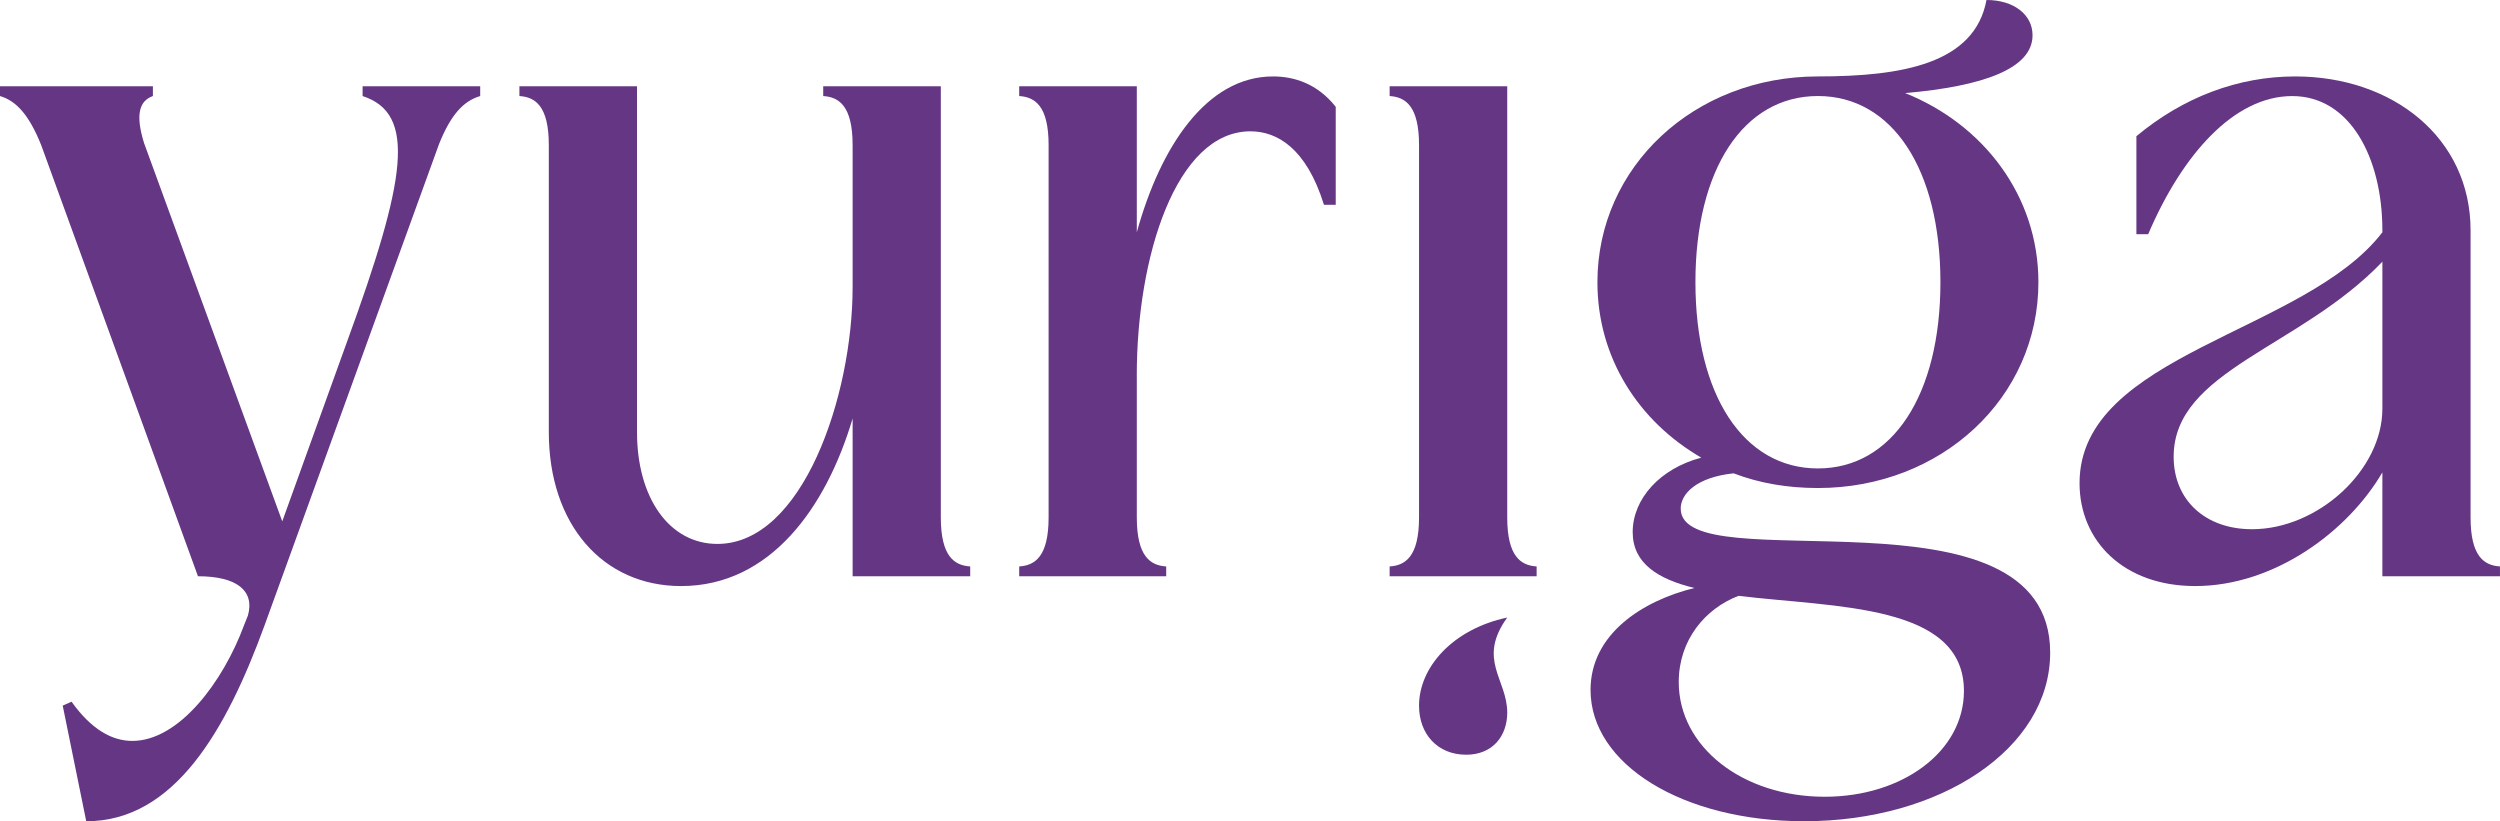
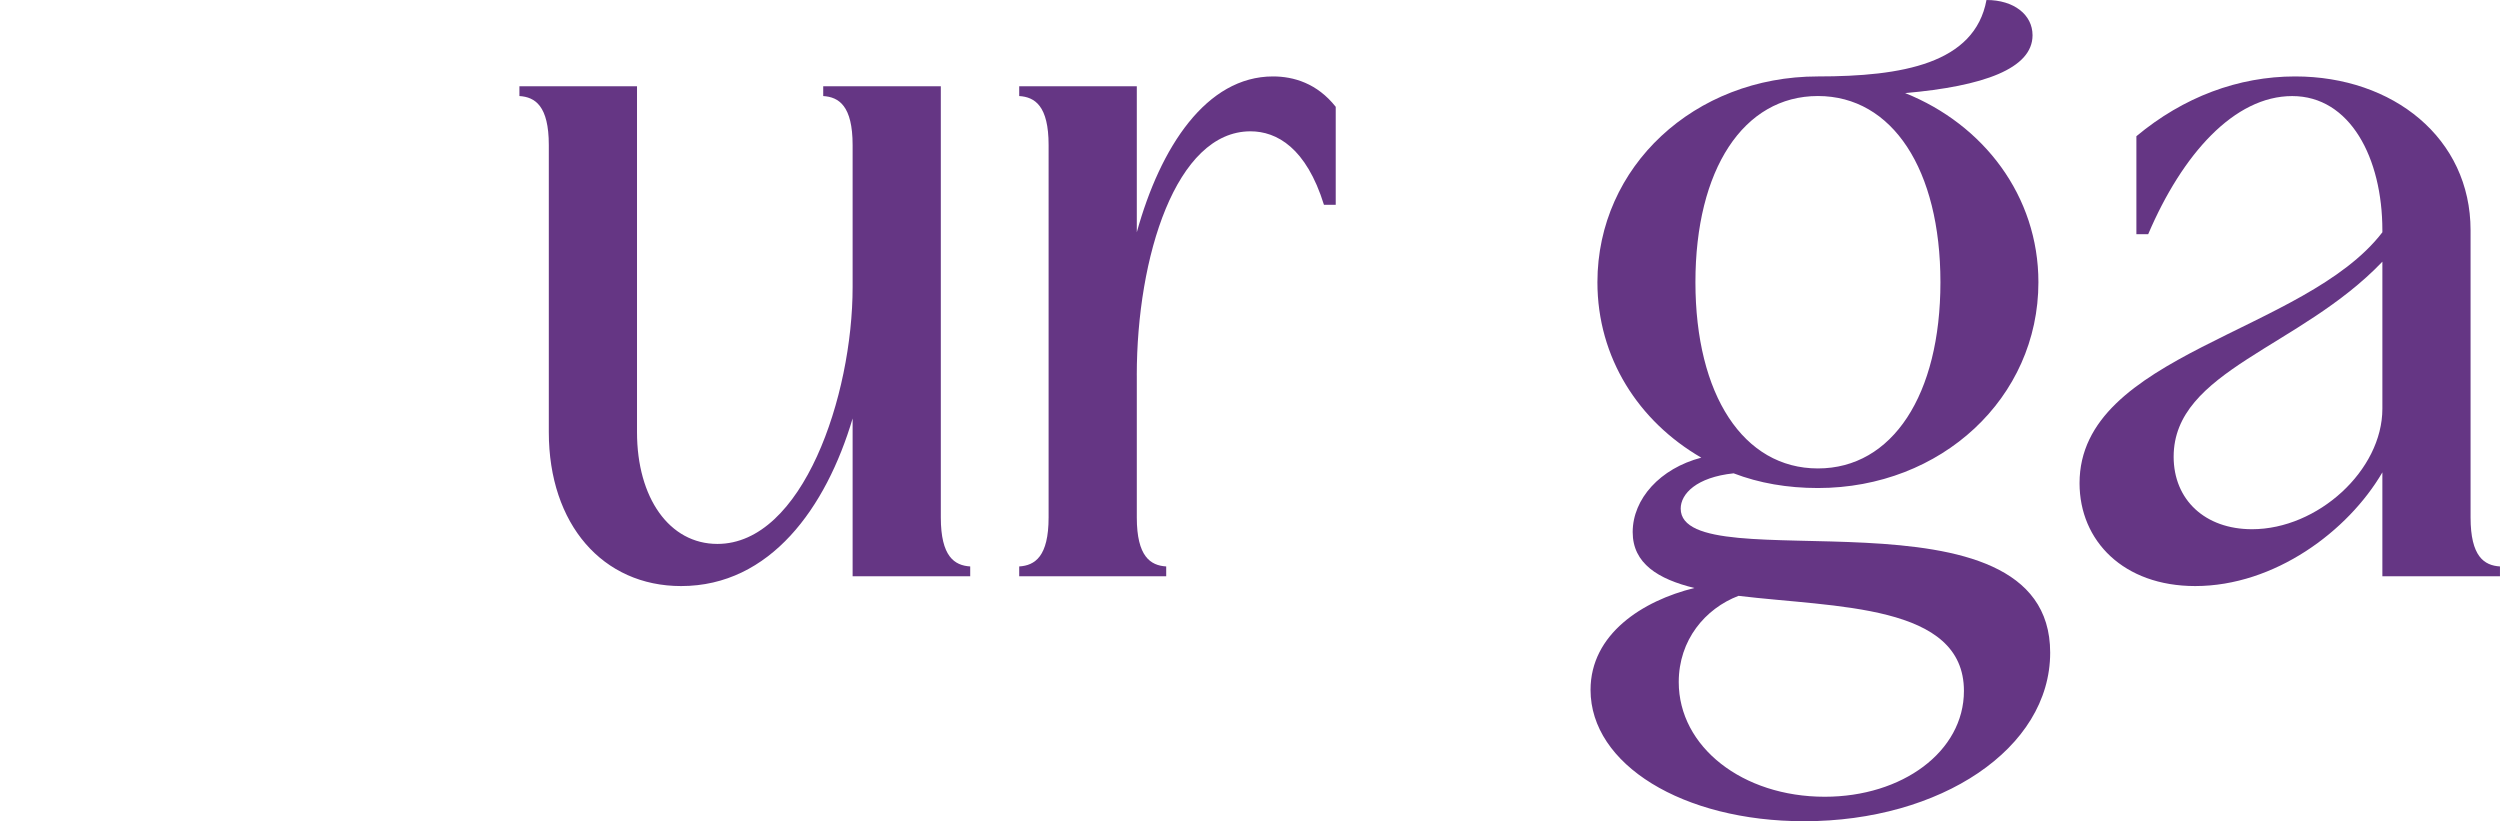
<svg xmlns="http://www.w3.org/2000/svg" viewBox="0 0 971.1 319.01" data-name="Livello 2" id="Livello_2">
  <defs>
    <style>
      .cls-1 {
        fill: #653684;
      }
    </style>
  </defs>
  <g data-name="Livello 1" id="Livello_1-2">
    <g>
-       <path d="M15.99,56.34c-4.57-11.42-9.52-17.13-15.99-19.03v-3.81h59.39v3.81c-5.33,1.9-6.85,7.23-3.43,18.27l53.68,146.94,25.12-69.66c23.22-63.57,27.03-88.7,6.09-95.55v-3.81h45.68v3.81c-6.47,1.9-11.42,7.23-15.99,18.65l-67.76,186.91c-14.85,40.73-35.02,76.14-69.28,76.14l-9.14-44.92,3.43-1.52c7.61,10.66,15.61,15.23,23.6,15.23,18.27,0,35.4-23.22,43.4-44.92l1.52-3.81c2.66-9.52-4.19-15.23-19.41-15.23L15.99,56.34Z" class="cls-1" />
      <path d="M365.45,201c0,15.23,5.33,18.65,11.42,19.03v3.81h-45.68v-61.29c-10.28,34.64-31.98,65.1-66.62,65.1-30.45,0-51.39-23.98-51.39-59.77V56.34c0-15.23-5.33-18.65-11.42-19.03v-3.81h45.68v134.38c0,25.51,12.56,43.4,31.22,43.4,33.12,0,52.53-57.48,52.53-99.74v-55.2c0-15.23-5.33-18.65-11.42-19.03v-3.81h45.68v167.5Z" class="cls-1" />
      <path d="M441.58,145.8v55.2c0,15.23,5.33,18.65,11.42,19.03v3.81h-57.1v-3.81c6.09-.38,11.42-3.81,11.42-19.03V56.34c0-15.23-5.33-18.65-11.42-19.03v-3.81h45.68v56.72c9.14-33.12,27.03-60.53,52.91-60.53,7.99,0,17.13,2.66,24.36,11.8v38.07h-4.57c-6.85-22.08-18.27-28.55-28.55-28.55-28.93,0-44.16,48.73-44.16,94.79Z" class="cls-1" />
-       <path d="M539.79,220.03c6.09-.38,11.42-3.81,11.42-19.03V56.34c0-15.23-5.33-18.65-11.42-19.03v-3.81h45.68v167.5c0,15.23,5.33,18.65,11.42,19.03v3.81h-57.1v-3.81ZM569.48,293.16c-11.04,0-18.27-7.99-18.27-19.03,0-14.85,12.94-29.69,34.26-34.26-11.8,16.37,0,23.98,0,36.93,0,9.14-5.71,16.37-15.99,16.37Z" class="cls-1" />
      <path d="M706.15,29.69c32.74,0,60.91-4.95,65.48-29.69,10.66,0,17.89,5.71,17.89,13.7,0,12.94-19.03,19.8-49.49,22.46,30.46,12.18,51.77,39.97,51.77,73.47,0,44.92-37.69,79.94-85.65,79.94-11.8,0-22.84-1.9-32.74-5.71-14.47,1.52-20.56,7.99-20.56,13.7,0,28.93,143.52-12.18,143.52,55.96,0,37.31-42.64,65.48-95.55,65.48-47.2,0-82.99-22.08-82.99-51.01,0-21.7,20.18-34.64,40.35-39.59-14.09-3.43-23.98-9.52-23.98-21.7,0-12.94,10.66-24.74,26.65-28.93-24.36-14.09-40.35-38.83-40.35-68.14,0-44.92,37.69-79.94,85.65-79.94ZM652.09,264.95c0,25.13,24.74,44.54,56.72,44.54,30.07,0,54.06-17.51,54.06-41.11,0-33.88-49.87-32.36-87.56-36.93-12.94,4.95-23.22,17.13-23.22,33.5ZM706.15,181.96c28.93,0,47.59-28.55,47.59-72.33s-18.65-72.33-47.59-72.33-47.58,28.55-47.58,72.33,18.65,72.33,47.58,72.33Z" class="cls-1" />
      <path d="M834.43,90.98h-4.57v-38.07c18.27-15.23,39.59-23.22,61.67-23.22,38.07,0,68.14,23.98,68.14,59.77v111.54c0,15.23,5.33,18.65,11.42,19.03v3.81h-45.68v-40.35c-13.32,22.84-41.87,44.16-72.71,44.16-27.79,0-44.92-17.51-44.92-39.97,0-50.25,87.56-58.24,117.63-97.45v-.76c0-28.17-12.56-52.15-35.02-52.15s-42.64,22.46-55.96,53.68ZM844.33,177.4c0,16.75,12.18,28.17,30.45,28.17,25.51,0,50.63-22.84,50.63-46.82v-57.1c-31.98,33.5-81.08,42.26-81.08,75.76Z" class="cls-1" />
    </g>
  </g>
</svg>